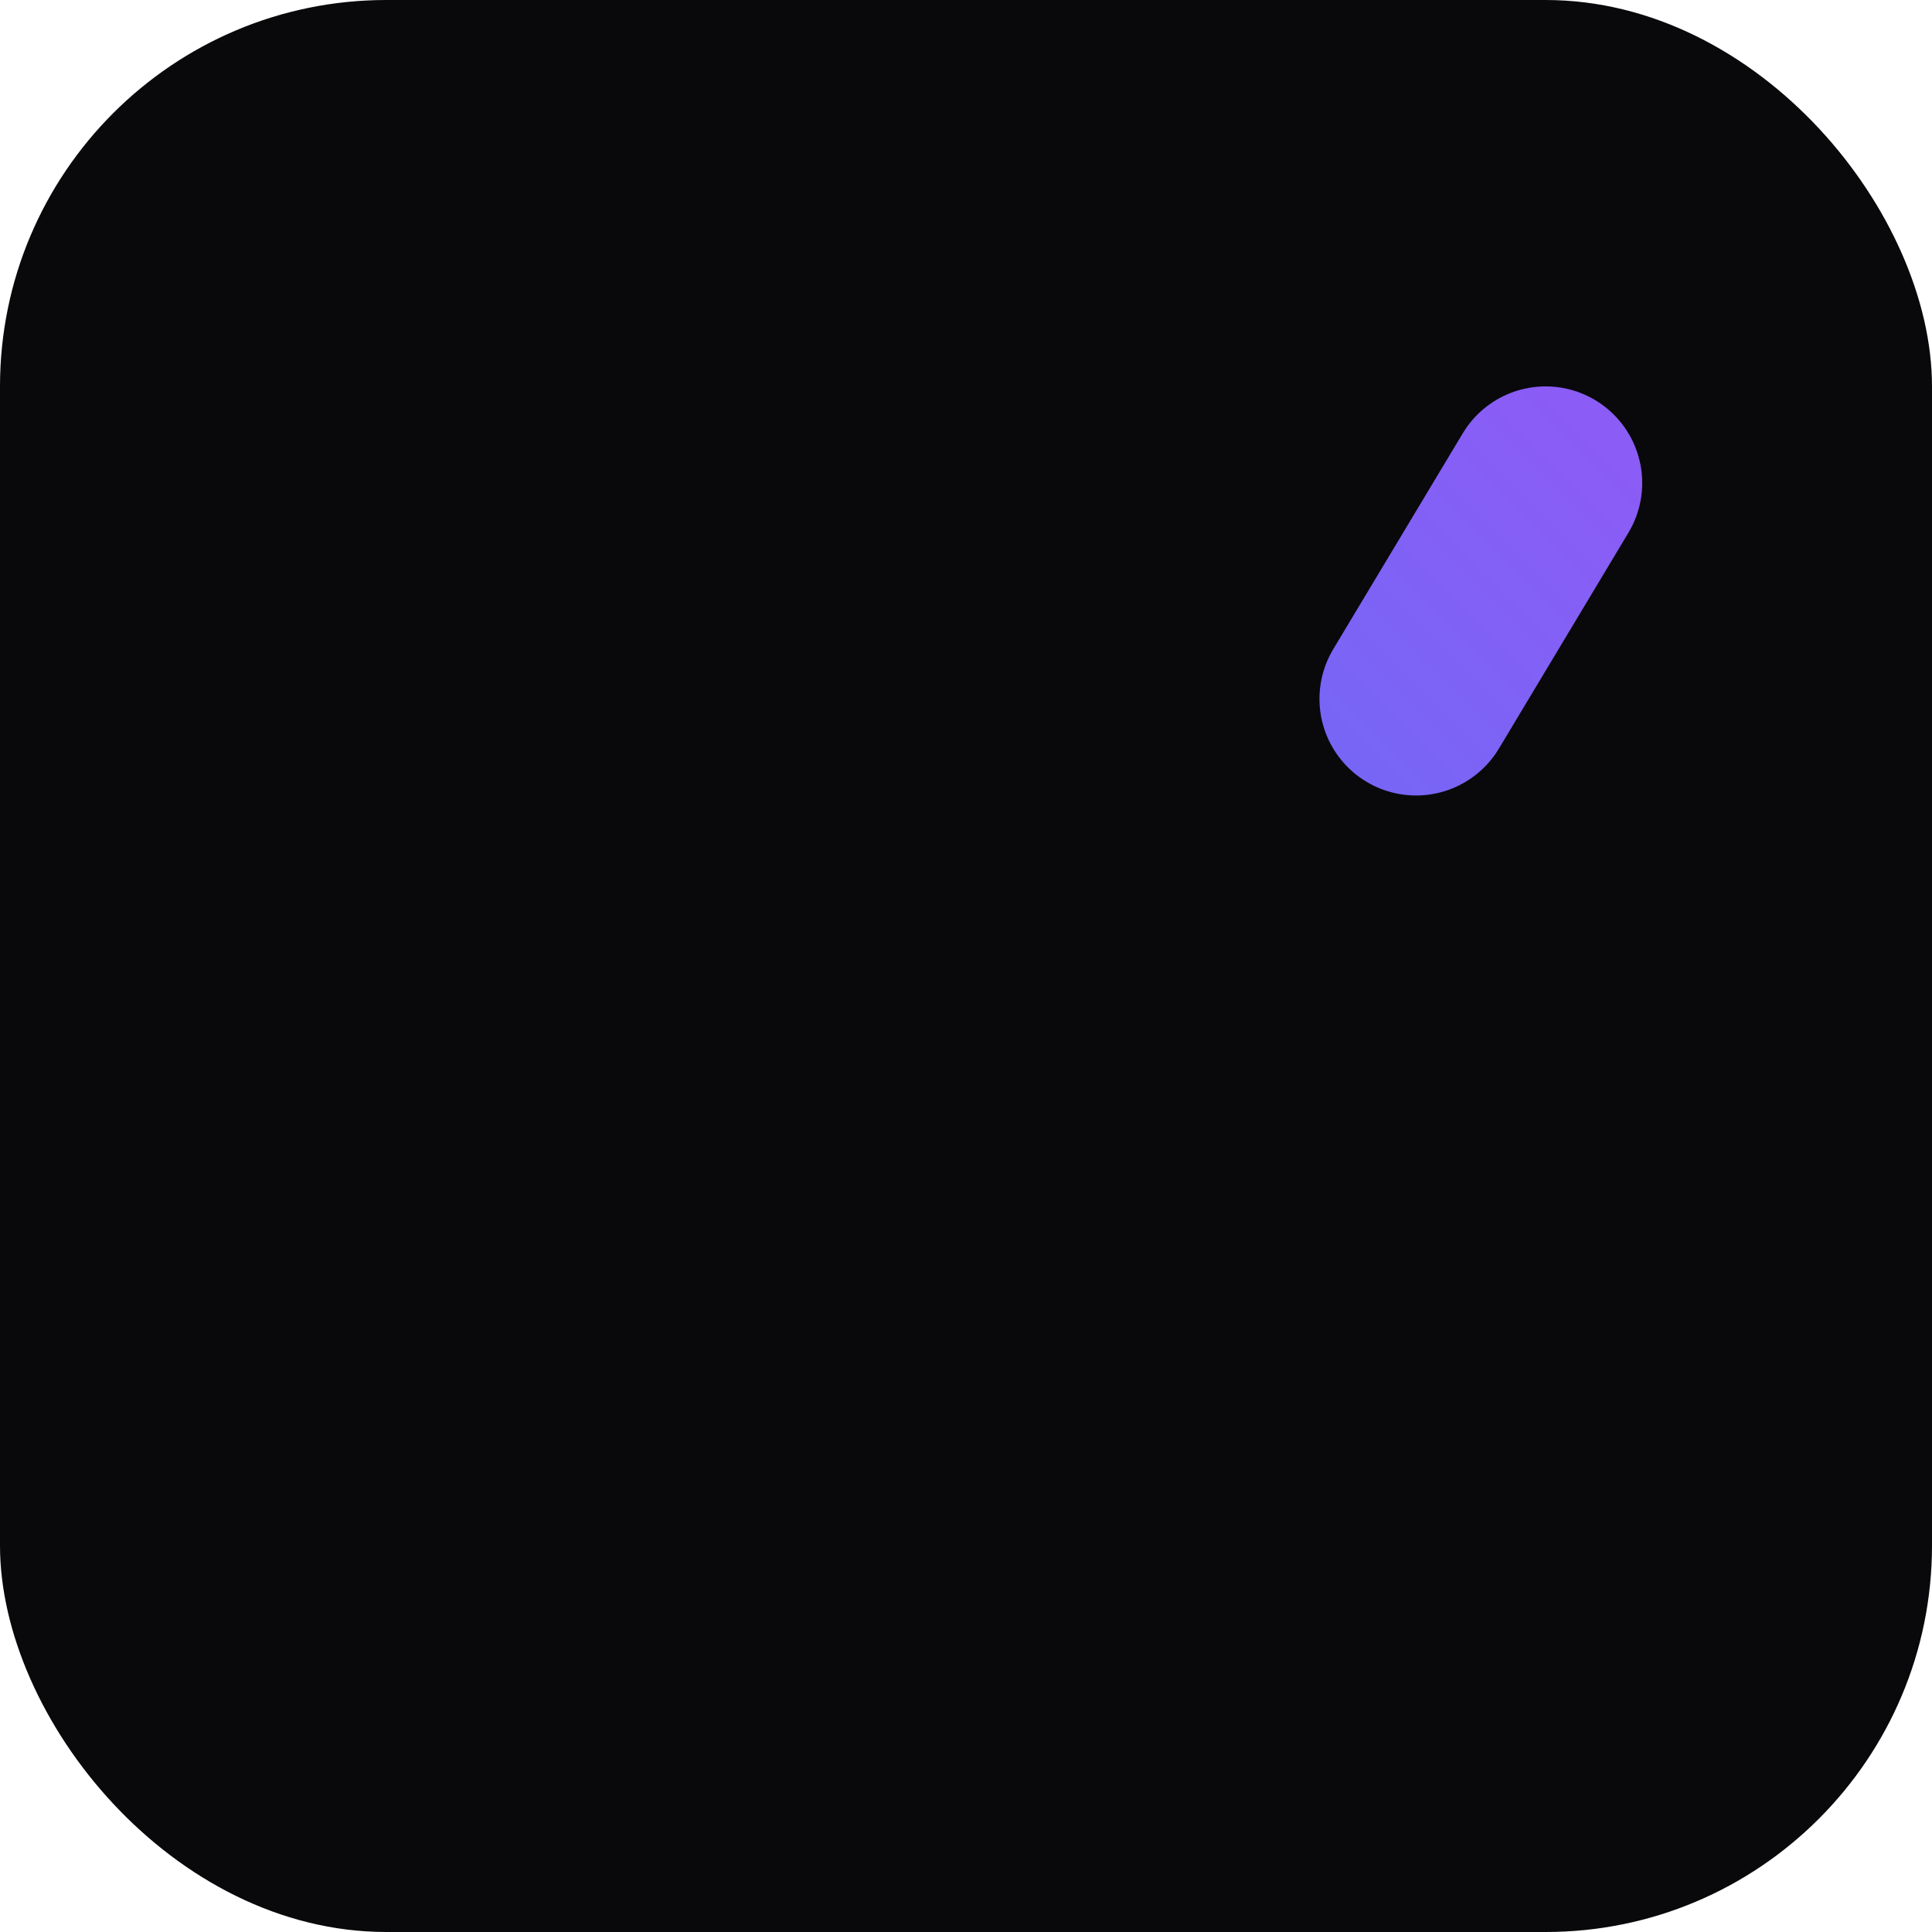
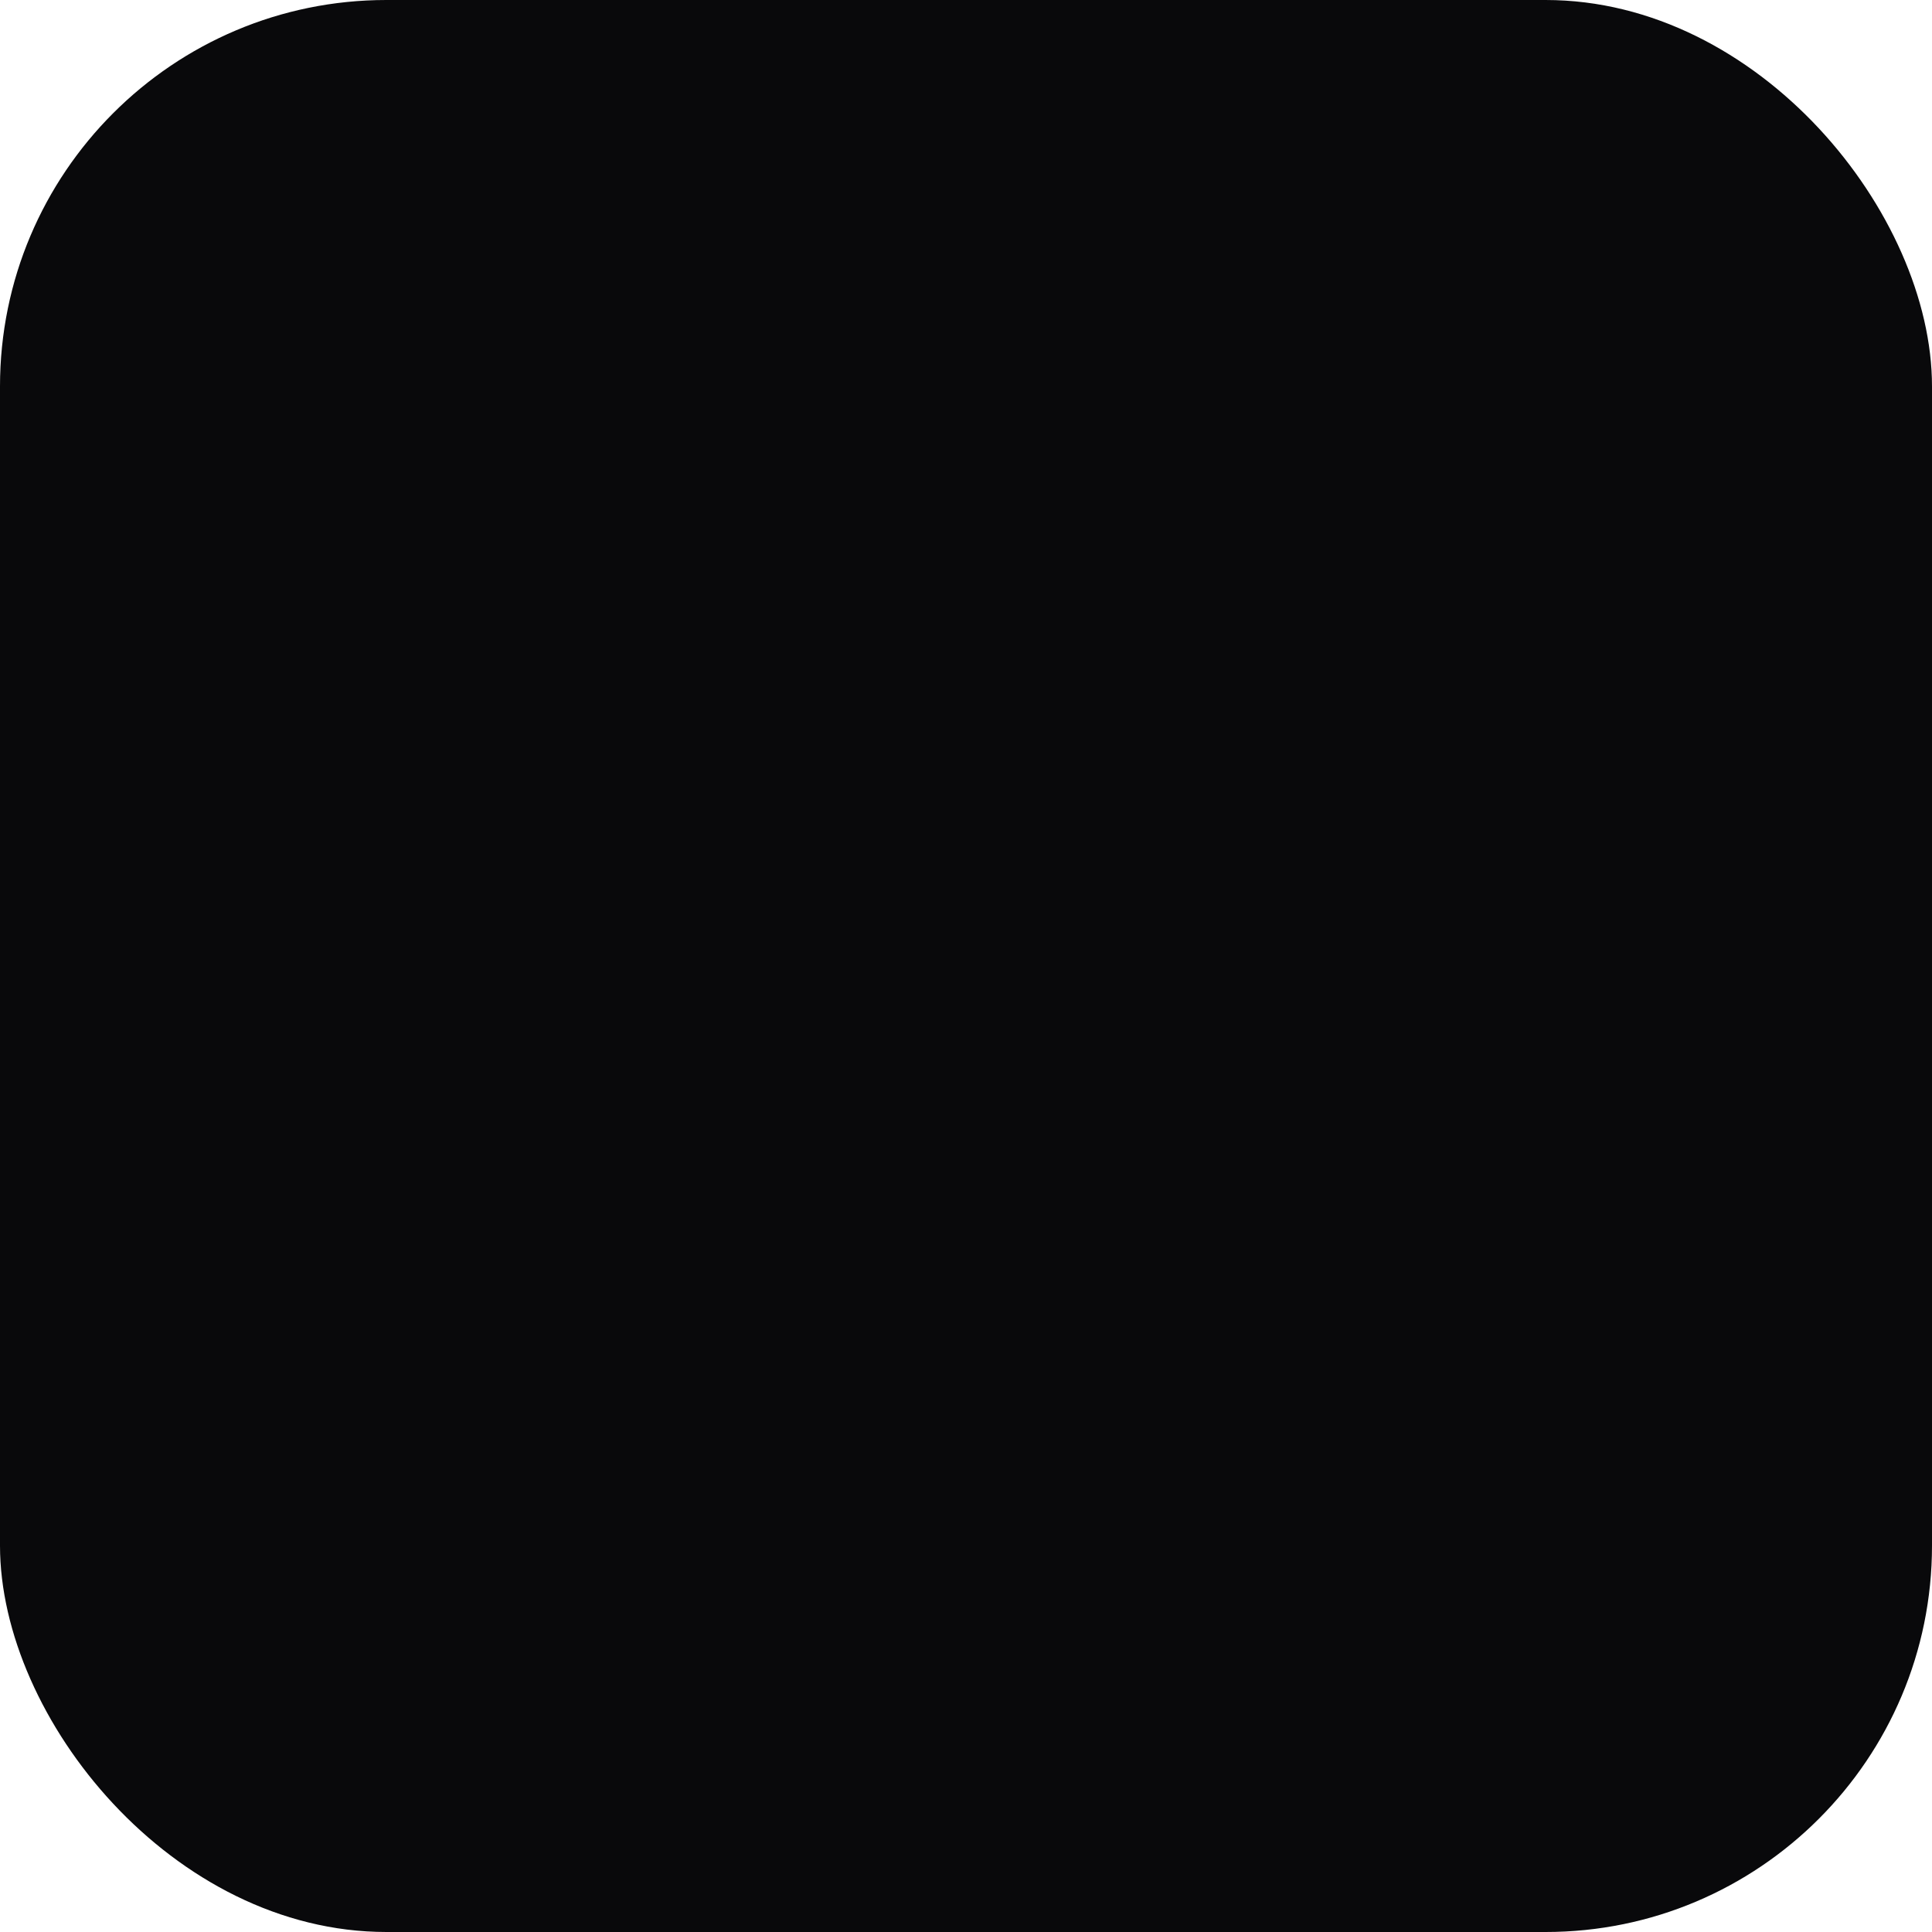
<svg xmlns="http://www.w3.org/2000/svg" width="200" height="200" viewBox="0 0 200 200" fill="none">
  <rect width="200" height="200" rx="40" fill="#09090B" />
  <defs>
    <linearGradient id="vibeGradient" x1="40" y1="160" x2="160" y2="40" gradientUnits="userSpaceOnUse">
      <stop stop-color="#3B82F6" />
      <stop offset="1" stop-color="#8B5CF6" />
    </linearGradient>
    <filter id="glow" x="-20%" y="-20%" width="140%" height="140%">
      <feGaussianBlur stdDeviation="5" result="coloredBlur" />
      <feMerge>
        <feMergeNode in="coloredBlur" />
        <feMergeNode in="SourceGraphic" />
      </feMerge>
    </filter>
-     <path id="vibePath" d="M60 70 L100 150 L160 50" fill="none" />
  </defs>
  <g filter="url(#glow)">
-     <path d="M60 70 L100 150 L160 50" stroke="url(#vibeGradient)" stroke-width="20" stroke-linecap="round" stroke-linejoin="round" fill="none" stroke-dasharray="180" stroke-dashoffset="180">
+     <path d="M60 70 L100 150 " stroke="url(#vibeGradient)" stroke-width="20" stroke-linecap="round" stroke-linejoin="round" fill="none" stroke-dasharray="180" stroke-dashoffset="180">
      <animate attributeName="stroke-dashoffset" from="180" to="0" dur="2s" repeatCount="indefinite" fill="freeze" />
    </path>
    <circle r="10" fill="#FFFFFF" opacity="0.9">
      <animateMotion dur="2s" repeatCount="indefinite" fill="freeze">
        <mpath href="#vibePath" />
      </animateMotion>
      <animate attributeName="r" values="8;12;8" dur="1s" repeatCount="indefinite" />
      <animate attributeName="opacity" values="0.7;1;0.7" dur="1s" repeatCount="indefinite" />
    </circle>
  </g>
</svg>